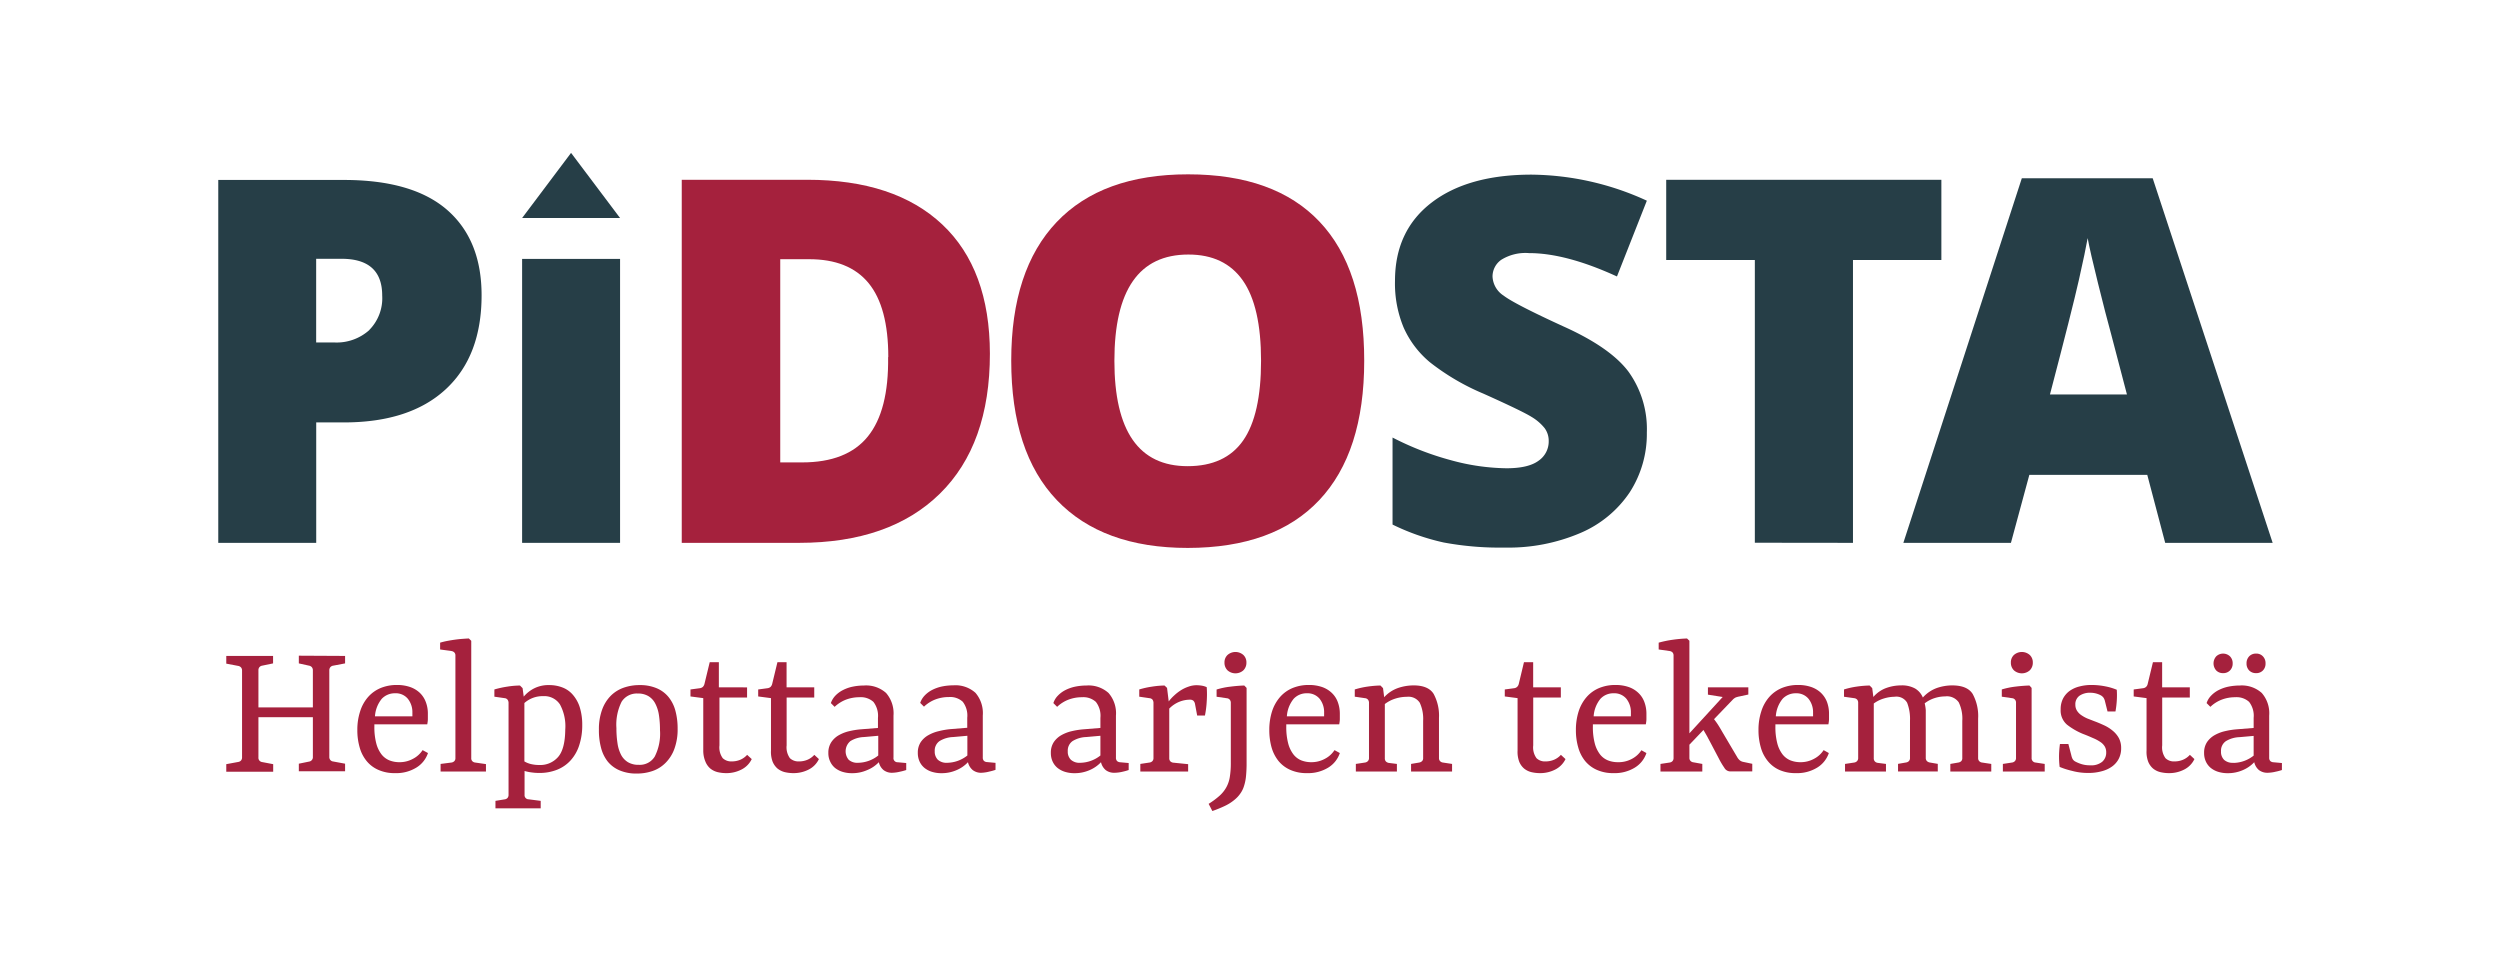
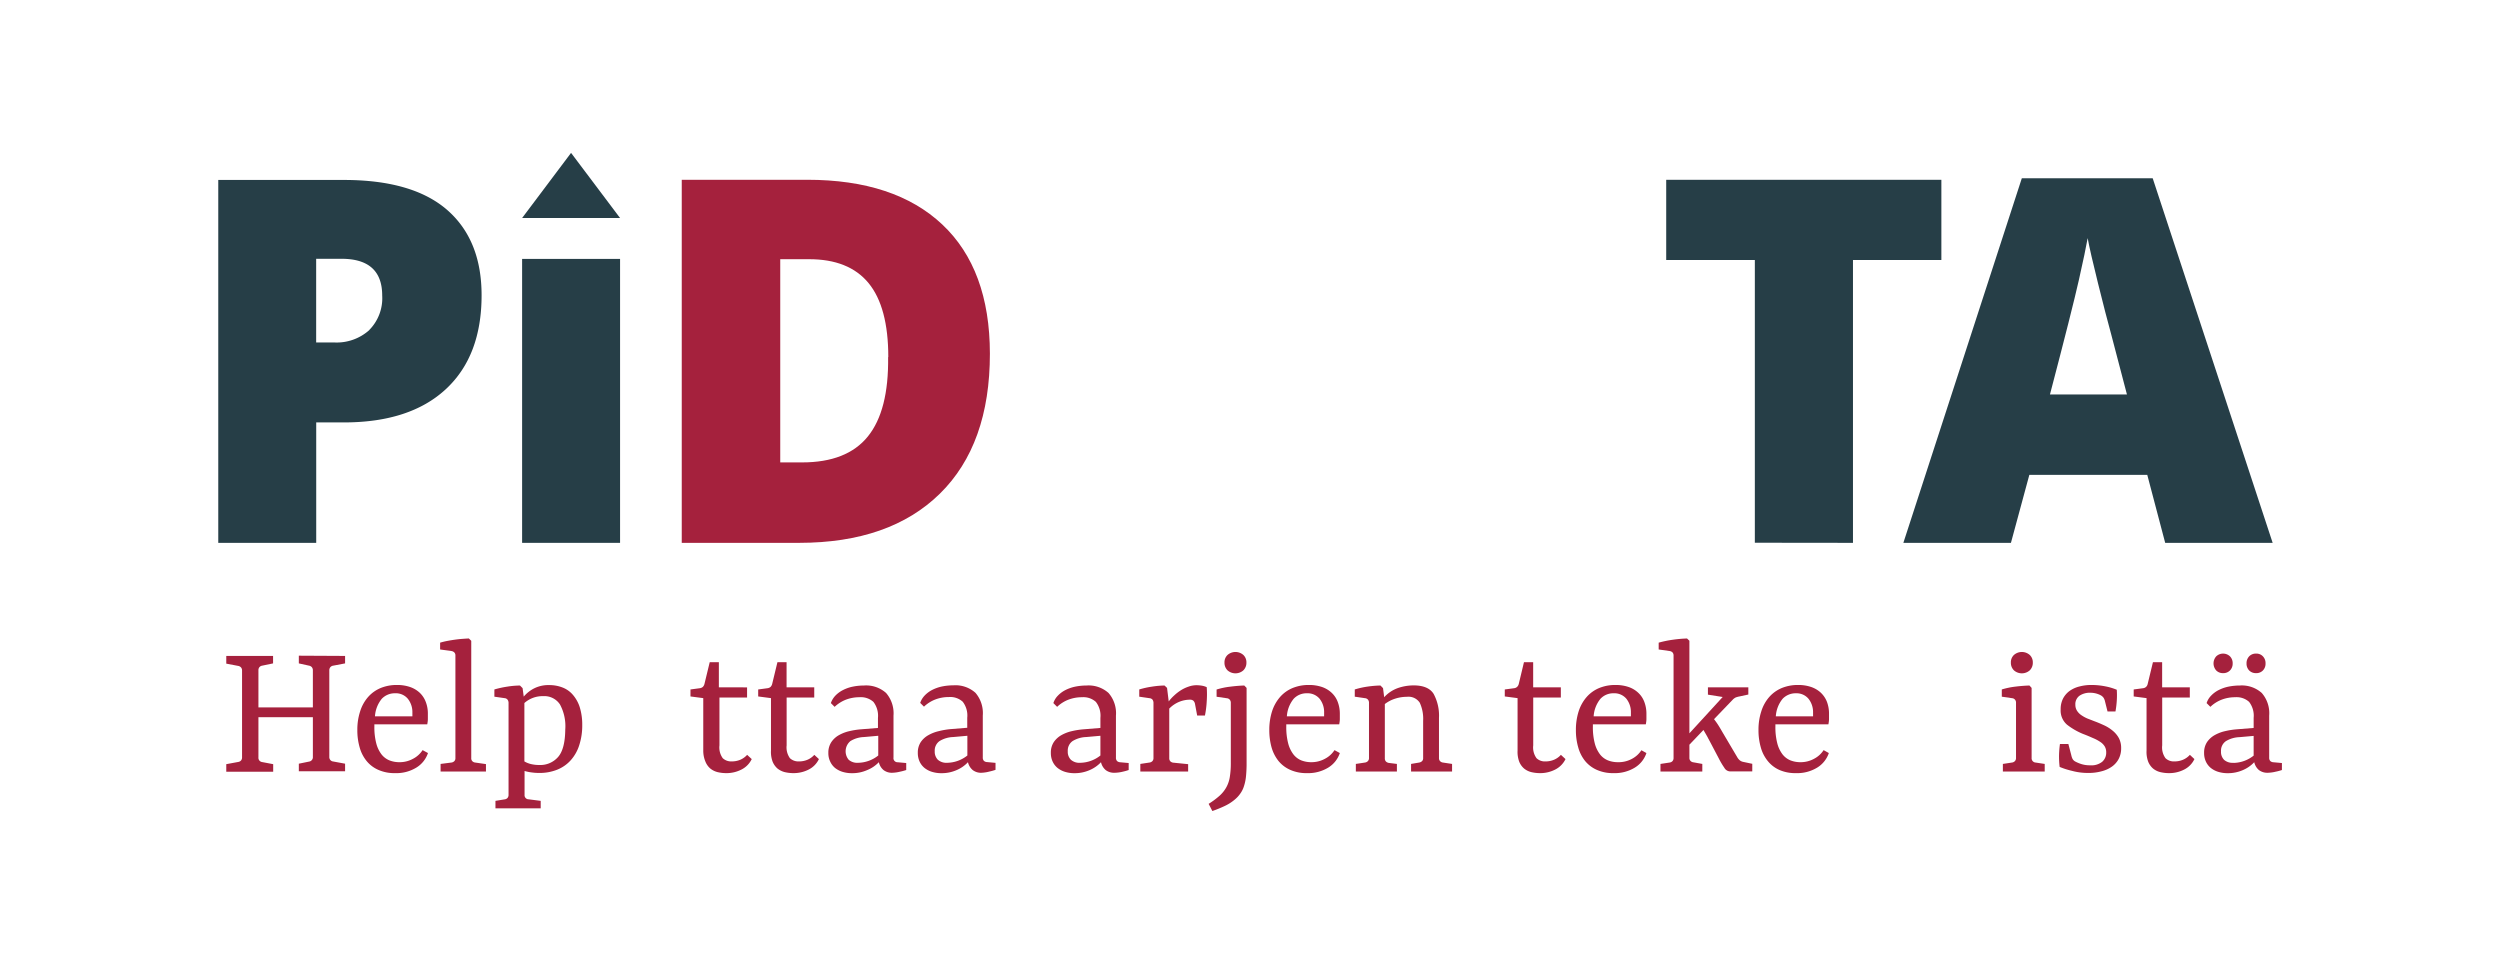
<svg xmlns="http://www.w3.org/2000/svg" id="Layer_1" data-name="Layer 1" viewBox="0 0 418.3 161.26">
  <defs>
    <style>.cls-1{fill:#a5213d;}.cls-2{fill:#263e47;}</style>
  </defs>
  <path class="cls-1" d="M57.74,109.75V111l-2,.38a.77.77,0,0,0-.48.27.83.83,0,0,0-.16.52v14.46a.77.77,0,0,0,.16.52.71.71,0,0,0,.48.26l2,.37v1.27H50v-1.27l1.71-.35a.74.74,0,0,0,.64-.8V120H43.24v6.73a.72.72,0,0,0,.63.78l1.84.35v1.27H37.86v-1.27l2-.37a.76.76,0,0,0,.48-.26.77.77,0,0,0,.16-.52V112.21a.79.79,0,0,0-.16-.52.82.82,0,0,0-.48-.27l-2-.38v-1.29h7.83V111l-1.83.38a.75.75,0,0,0-.46.26.79.79,0,0,0-.16.52v6.2h9.11v-6.2a.8.8,0,0,0-.16-.51.81.81,0,0,0-.47-.27L50,111v-1.29Z" />
  <path class="cls-1" d="M71.61,126a4.55,4.55,0,0,1-1.94,2.43,6.39,6.39,0,0,1-3.56.93,6.62,6.62,0,0,1-2.77-.53,5.21,5.21,0,0,1-2-1.5,6.18,6.18,0,0,1-1.16-2.27,10.25,10.25,0,0,1-.39-2.89,9.83,9.83,0,0,1,.48-3.18,6.63,6.63,0,0,1,1.33-2.38,5.76,5.76,0,0,1,2.09-1.49,7.06,7.06,0,0,1,2.73-.51,6.62,6.62,0,0,1,2.1.31,4.56,4.56,0,0,1,1.64.93,4.06,4.06,0,0,1,1.05,1.52,5.38,5.38,0,0,1,.38,2.12c0,.23,0,.51,0,.83s-.06.62-.1.87H62.64v.39a10.71,10.71,0,0,0,.32,2.81,5.17,5.17,0,0,0,.88,1.84,3.25,3.25,0,0,0,1.33,1,4.49,4.49,0,0,0,1.66.3,4.64,4.64,0,0,0,2.24-.55,4.25,4.25,0,0,0,1.64-1.47ZM66.1,116a3,3,0,0,0-2.22.92,5.13,5.13,0,0,0-1.14,2.94H69a2.46,2.46,0,0,0,0-.28,2.66,2.66,0,0,0,0-.3,3.59,3.59,0,0,0-.76-2.36A2.6,2.6,0,0,0,66.1,116Z" />
  <path class="cls-1" d="M78.85,107.22v19.61a.7.7,0,0,0,.17.52.79.79,0,0,0,.5.24l1.79.26v1.24H73.72v-1.27l1.8-.23a.82.82,0,0,0,.5-.24.68.68,0,0,0,.18-.5V109.69a.71.71,0,0,0-.18-.52.87.87,0,0,0-.5-.24l-1.88-.26v-1.14c.35-.1.73-.2,1.15-.28s.83-.15,1.25-.21.85-.11,1.26-.14.8-.06,1.15-.07Z" />
  <path class="cls-1" d="M90.47,134v1.25H82.9V134l1.53-.25a.76.76,0,0,0,.49-.24.77.77,0,0,0,.17-.52V117.61a.9.9,0,0,0-.16-.53.67.67,0,0,0-.46-.26l-1.75-.25v-1.21a16.24,16.24,0,0,1,2.14-.47A14.66,14.66,0,0,1,87,114.7l.44.44.19,1.42a5.6,5.6,0,0,1,1.72-1.37,5.29,5.29,0,0,1,2.56-.56,6,6,0,0,1,2.18.39,4.32,4.32,0,0,1,1.74,1.21A5.9,5.9,0,0,1,97,118.32a9.83,9.83,0,0,1,.42,3,10.59,10.59,0,0,1-.5,3.36,6.88,6.88,0,0,1-1.42,2.52,6.07,6.07,0,0,1-2.26,1.58,7.9,7.9,0,0,1-3,.55,9,9,0,0,1-1.23-.08,7.55,7.55,0,0,1-1.24-.25v4a.68.68,0,0,0,.68.74Zm-.2-6a3.94,3.94,0,0,0,3.1-1.33c.78-.88,1.19-2.42,1.21-4.61a7.63,7.63,0,0,0-.88-4.18,3.12,3.12,0,0,0-2.82-1.4,4.57,4.57,0,0,0-3.14,1.15v9.77a4,4,0,0,0,1.09.44A5.94,5.94,0,0,0,90.27,128Z" />
-   <path class="cls-1" d="M100.21,122.09a9.43,9.43,0,0,1,.54-3.36,6.4,6.4,0,0,1,1.46-2.33,5.75,5.75,0,0,1,2.16-1.34,7.94,7.94,0,0,1,2.64-.43,7.08,7.08,0,0,1,2.85.52,5.12,5.12,0,0,1,2,1.48,6.15,6.15,0,0,1,1.15,2.3,11.2,11.2,0,0,1,.37,3,9.39,9.39,0,0,1-.54,3.36,6.34,6.34,0,0,1-1.45,2.32A5.59,5.59,0,0,1,109.2,129a8,8,0,0,1-2.65.43,7.08,7.08,0,0,1-2.85-.52,5.17,5.17,0,0,1-2-1.47,6.16,6.16,0,0,1-1.13-2.31A11.17,11.17,0,0,1,100.21,122.09Zm10.22.09a16.4,16.4,0,0,0-.18-2.54,6.06,6.06,0,0,0-.62-1.94,3.11,3.11,0,0,0-1.15-1.23,3.37,3.37,0,0,0-1.79-.43,3,3,0,0,0-2.68,1.37,8.56,8.56,0,0,0-.87,4.42,16.26,16.26,0,0,0,.18,2.53,6.07,6.07,0,0,0,.6,1.94,3.18,3.18,0,0,0,1.15,1.23,3.41,3.41,0,0,0,1.82.44,2.93,2.93,0,0,0,2.66-1.38A8.43,8.43,0,0,0,110.43,122.18Z" />
  <path class="cls-1" d="M117.67,125.58v-8.77l-2.14-.28v-1.17l1.57-.21a.93.93,0,0,0,.51-.23,1.09,1.09,0,0,0,.26-.48l.88-3.64h1.53l0,4.21H125v1.7h-4.62v8a3.06,3.06,0,0,0,.55,2.15,2.05,2.05,0,0,0,1.49.54,3.67,3.67,0,0,0,1.45-.28,3.2,3.2,0,0,0,1.14-.82l.77.71a3.79,3.79,0,0,1-1.72,1.75,5.45,5.45,0,0,1-2.55.6,6.19,6.19,0,0,1-1.45-.17,3.13,3.13,0,0,1-1.21-.6,3,3,0,0,1-.82-1.16A4.7,4.7,0,0,1,117.67,125.58Z" />
  <path class="cls-1" d="M129,125.58v-8.77l-2.14-.28v-1.17l1.57-.21a.93.93,0,0,0,.51-.23,1.09,1.09,0,0,0,.26-.48l.88-3.64h1.53l0,4.21h4.63v1.7h-4.62v8a3.11,3.11,0,0,0,.55,2.15,2.06,2.06,0,0,0,1.5.54,3.59,3.59,0,0,0,1.44-.28,3.2,3.2,0,0,0,1.14-.82l.77.71a3.77,3.77,0,0,1-1.71,1.75,5.52,5.52,0,0,1-2.56.6,6.26,6.26,0,0,1-1.45-.17,3.2,3.2,0,0,1-1.21-.6,3.07,3.07,0,0,1-.82-1.16A4.7,4.7,0,0,1,129,125.58Z" />
  <path class="cls-1" d="M149.3,129.3a2.27,2.27,0,0,1-1.46-.45,2.35,2.35,0,0,1-.79-1.32,5.6,5.6,0,0,1-2,1.34,6.09,6.09,0,0,1-2.49.5,5.32,5.32,0,0,1-1.57-.22,3.86,3.86,0,0,1-1.26-.65,3,3,0,0,1-.82-1.07,3.22,3.22,0,0,1-.31-1.45,3.16,3.16,0,0,1,.5-1.81,3.69,3.69,0,0,1,1.28-1.17,6.37,6.37,0,0,1,1.76-.67,12.83,12.83,0,0,1,1.91-.3l2.85-.23v-1.68a3.81,3.81,0,0,0-.76-2.68,3.14,3.14,0,0,0-2.33-.78,6.32,6.32,0,0,0-2.22.39,5.75,5.75,0,0,0-1.94,1.22l-.63-.63a3.43,3.43,0,0,1,.77-1.26,4.71,4.71,0,0,1,1.26-.92,6.38,6.38,0,0,1,1.63-.57,9.51,9.51,0,0,1,1.88-.19,5,5,0,0,1,3.7,1.25,5.2,5.2,0,0,1,1.24,3.8v7a.68.68,0,0,0,.7.79l1.43.13v1.17a8.79,8.79,0,0,1-1.05.28A6.21,6.21,0,0,1,149.3,129.3Zm-5.72-1.67a5.56,5.56,0,0,0,3.37-1.22v-3.3l-2.37.21a4.64,4.64,0,0,0-2.29.68,2.22,2.22,0,0,0-.29,3.12A2.16,2.16,0,0,0,143.58,127.63Z" />
  <path class="cls-1" d="M164.22,129.3a2.25,2.25,0,0,1-1.46-.45,2.42,2.42,0,0,1-.8-1.32,5.56,5.56,0,0,1-1.94,1.34,6.16,6.16,0,0,1-2.49.5,5.32,5.32,0,0,1-1.57-.22,3.76,3.76,0,0,1-1.26-.65,3,3,0,0,1-.83-1.07,3.36,3.36,0,0,1-.3-1.45,3.16,3.16,0,0,1,.49-1.81,3.73,3.73,0,0,1,1.29-1.17,6.43,6.43,0,0,1,1.75-.67A13.17,13.17,0,0,1,159,122l2.84-.23v-1.68a3.77,3.77,0,0,0-.76-2.68,3.11,3.11,0,0,0-2.32-.78,6.32,6.32,0,0,0-2.22.39,5.75,5.75,0,0,0-1.94,1.22l-.63-.63a3.3,3.3,0,0,1,.77-1.26,4.65,4.65,0,0,1,1.25-.92,6.67,6.67,0,0,1,1.63-.57,9.59,9.59,0,0,1,1.88-.19,5,5,0,0,1,3.71,1.25,5.2,5.2,0,0,1,1.23,3.8v7a.81.81,0,0,0,.18.58.83.83,0,0,0,.53.21l1.42.13v1.17a8,8,0,0,1-1,.28A6.21,6.21,0,0,1,164.22,129.3Zm-5.72-1.67a5.57,5.57,0,0,0,3.36-1.22v-3.3l-2.36.21a4.68,4.68,0,0,0-2.3.68,1.94,1.94,0,0,0-.8,1.7,1.92,1.92,0,0,0,.52,1.42A2.16,2.16,0,0,0,158.5,127.63Z" />
  <path class="cls-1" d="M186.47,129.3a2.29,2.29,0,0,1-1.46-.45,2.4,2.4,0,0,1-.79-1.32,5.65,5.65,0,0,1-1.94,1.34,6.16,6.16,0,0,1-2.49.5,5.27,5.27,0,0,1-1.57-.22,3.76,3.76,0,0,1-1.26-.65,3,3,0,0,1-.83-1.07,3.36,3.36,0,0,1-.3-1.45,3.16,3.16,0,0,1,.49-1.81A3.78,3.78,0,0,1,177.6,123a6.49,6.49,0,0,1,1.76-.67,13.25,13.25,0,0,1,1.91-.3l2.85-.23v-1.68a3.77,3.77,0,0,0-.76-2.68,3.11,3.11,0,0,0-2.32-.78,6.28,6.28,0,0,0-2.22.39,5.66,5.66,0,0,0-1.94,1.22l-.63-.63a3.18,3.18,0,0,1,.77-1.26,4.65,4.65,0,0,1,1.25-.92,6.67,6.67,0,0,1,1.63-.57,9.59,9.59,0,0,1,1.88-.19,5,5,0,0,1,3.7,1.25,5.16,5.16,0,0,1,1.24,3.8v7a.81.81,0,0,0,.18.58.83.83,0,0,0,.53.21l1.42.13v1.17a8.28,8.28,0,0,1-1,.28A6.13,6.13,0,0,1,186.47,129.3Zm-5.72-1.67a5.56,5.56,0,0,0,3.37-1.22v-3.3l-2.36.21a4.68,4.68,0,0,0-2.3.68,1.94,1.94,0,0,0-.8,1.7,1.88,1.88,0,0,0,.52,1.42A2.13,2.13,0,0,0,180.75,127.63Z" />
  <path class="cls-1" d="M198.8,127.86v1.23h-8v-1.27l1.52-.23a.82.82,0,0,0,.5-.24.73.73,0,0,0,.18-.52v-9.17a1,1,0,0,0-.15-.58.74.74,0,0,0-.52-.26l-1.71-.25v-1.21a14.36,14.36,0,0,1,2.12-.47,15,15,0,0,1,2.11-.19l.42.4.28,2.26a7.19,7.19,0,0,1,.92-1,7.53,7.53,0,0,1,1.14-.88,6,6,0,0,1,1.28-.6,4,4,0,0,1,1.34-.23,6,6,0,0,1,.88.08,3,3,0,0,1,.8.25,16.6,16.6,0,0,1,0,2.35,16,16,0,0,1-.3,2.39h-1.3l-.36-1.92a1,1,0,0,0-.28-.56.85.85,0,0,0-.56-.17,4.81,4.81,0,0,0-1.78.35,5,5,0,0,0-1.69,1.14v8.29a.74.74,0,0,0,.18.53.81.81,0,0,0,.51.23Z" />
  <path class="cls-1" d="M208.19,114.7l.39.4v12.5a21.67,21.67,0,0,1-.1,2.29,7.59,7.59,0,0,1-.34,1.65,4.21,4.21,0,0,1-.6,1.22,4.86,4.86,0,0,1-.91,1,7.5,7.5,0,0,1-1.78,1.13,19.18,19.18,0,0,1-2,.81l-.62-1.2a13.18,13.18,0,0,0,1.83-1.36,5.44,5.44,0,0,0,1.14-1.43,5.29,5.29,0,0,0,.58-1.76,14.4,14.4,0,0,0,.16-2.34l0-10a.8.8,0,0,0-.17-.53.71.71,0,0,0-.49-.25l-1.72-.25v-1.21a12.72,12.72,0,0,1,2.31-.48Q207.14,114.73,208.19,114.7Zm.36-3.84a1.76,1.76,0,0,1-.51,1.3,2,2,0,0,1-2.65,0,1.76,1.76,0,0,1-.51-1.3,1.69,1.69,0,0,1,.51-1.27,2,2,0,0,1,2.65,0A1.69,1.69,0,0,1,208.55,110.86Z" />
  <path class="cls-1" d="M224.18,126a4.53,4.53,0,0,1-1.93,2.43,6.44,6.44,0,0,1-3.56.93,6.62,6.62,0,0,1-2.77-.53,5.33,5.33,0,0,1-2-1.5,6.5,6.5,0,0,1-1.16-2.27,10.63,10.63,0,0,1-.38-2.89,10.12,10.12,0,0,1,.47-3.18,6.8,6.8,0,0,1,1.34-2.38,5.68,5.68,0,0,1,2.09-1.49,7,7,0,0,1,2.72-.51,6.72,6.72,0,0,1,2.11.31,4.51,4.51,0,0,1,1.63.93,4,4,0,0,1,1.06,1.52,5.57,5.57,0,0,1,.38,2.12c0,.23,0,.51,0,.83s-.06.62-.1.87h-8.86v.39a10.71,10.71,0,0,0,.32,2.81,5.17,5.17,0,0,0,.88,1.84,3.22,3.22,0,0,0,1.32,1,4.57,4.57,0,0,0,1.66.3,4.68,4.68,0,0,0,2.25-.55,4.25,4.25,0,0,0,1.64-1.47Zm-5.51-10a2.93,2.93,0,0,0-2.21.92,5.13,5.13,0,0,0-1.14,2.94h6.23c0-.09,0-.18,0-.28a2.81,2.81,0,0,0,0-.3,3.59,3.59,0,0,0-.75-2.36A2.62,2.62,0,0,0,218.67,116Z" />
  <path class="cls-1" d="M233.73,127.82v1.27h-6.87v-1.27l1.52-.23a.83.83,0,0,0,.5-.25.73.73,0,0,0,.18-.52V117.6a.8.8,0,0,0-.17-.53.71.71,0,0,0-.49-.25l-1.72-.25v-1.21a13.82,13.82,0,0,1,2.15-.48,16.84,16.84,0,0,1,2.15-.18l.43.44.19,1.52a5.7,5.7,0,0,1,2.31-1.54,8.13,8.13,0,0,1,2.61-.44c1.65,0,2.77.48,3.36,1.43a7.63,7.63,0,0,1,.89,4v6.72a.73.73,0,0,0,.18.52.79.79,0,0,0,.49.24l1.52.23v1.27H236.1v-1.27l1.35-.23a.9.9,0,0,0,.48-.23.67.67,0,0,0,.19-.53v-6.24a6.42,6.42,0,0,0-.56-3,2.25,2.25,0,0,0-2.16-1,6.37,6.37,0,0,0-1.93.3,5.67,5.67,0,0,0-1.76.91v9.08a.77.77,0,0,0,.17.52.92.92,0,0,0,.49.25Z" />
  <path class="cls-1" d="M253.92,125.58v-8.77l-2.14-.28v-1.17l1.57-.21a.87.87,0,0,0,.5-.23,1,1,0,0,0,.27-.48l.87-3.64h1.54l0,4.21h4.63v1.7h-4.62v8a3.06,3.06,0,0,0,.55,2.15,2,2,0,0,0,1.49.54,3.59,3.59,0,0,0,1.44-.28,3.15,3.15,0,0,0,1.15-.82l.77.71a3.83,3.83,0,0,1-1.72,1.75,5.45,5.45,0,0,1-2.55.6,6.19,6.19,0,0,1-1.45-.17,3.06,3.06,0,0,1-1.21-.6,3,3,0,0,1-.82-1.16A4.7,4.7,0,0,1,253.92,125.58Z" />
  <path class="cls-1" d="M275.48,126a4.53,4.53,0,0,1-1.93,2.43,6.42,6.42,0,0,1-3.56.93,6.62,6.62,0,0,1-2.77-.53,5.33,5.33,0,0,1-2-1.5,6.32,6.32,0,0,1-1.15-2.27,10.25,10.25,0,0,1-.39-2.89,10.12,10.12,0,0,1,.47-3.18,6.8,6.8,0,0,1,1.34-2.38,5.68,5.68,0,0,1,2.09-1.49,7,7,0,0,1,2.72-.51,6.72,6.72,0,0,1,2.11.31,4.43,4.43,0,0,1,1.63.93,4,4,0,0,1,1.06,1.52,5.57,5.57,0,0,1,.38,2.12c0,.23,0,.51,0,.83s-.06.62-.1.87h-8.86v.39a10.71,10.71,0,0,0,.32,2.81,5.17,5.17,0,0,0,.88,1.84,3.19,3.19,0,0,0,1.33,1,4.48,4.48,0,0,0,1.65.3A4.68,4.68,0,0,0,273,127a4.25,4.25,0,0,0,1.64-1.47ZM270,116a2.93,2.93,0,0,0-2.21.92,5.13,5.13,0,0,0-1.14,2.94h6.23c0-.09,0-.18,0-.28a2.81,2.81,0,0,0,0-.3,3.59,3.59,0,0,0-.75-2.36A2.62,2.62,0,0,0,270,116Z" />
  <path class="cls-1" d="M284.83,127.82v1.27h-7v-1.27l1.52-.23a.8.8,0,0,0,.5-.25.77.77,0,0,0,.17-.52V109.69a.76.76,0,0,0-.17-.52.84.84,0,0,0-.5-.24l-1.82-.26v-1.14a18.29,18.29,0,0,1,2.37-.49,22,22,0,0,1,2.37-.21l.4.38V122.7l5.57-6.08-2.47-.39V115h6.76v1.21l-1.49.32a4.22,4.22,0,0,0-.6.16,1.84,1.84,0,0,0-.47.33l-3.18,3.31c.24.31.47.63.67.94s.43.69.66,1.1l2.57,4.35a2,2,0,0,0,.44.52,1.34,1.34,0,0,0,.5.23l1.56.33v1.27h-3.75a1.15,1.15,0,0,1-.92-.6,13.14,13.14,0,0,1-.91-1.53l-1.41-2.68-.6-1.12c-.2-.35-.39-.68-.58-1l-2.35,2.46v2.19a.73.73,0,0,0,.18.52.79.79,0,0,0,.49.24Z" />
  <path class="cls-1" d="M306,126a4.55,4.55,0,0,1-1.94,2.43,6.39,6.39,0,0,1-3.56.93,6.62,6.62,0,0,1-2.77-.53,5.21,5.21,0,0,1-1.95-1.5,6.18,6.18,0,0,1-1.16-2.27,10.25,10.25,0,0,1-.39-2.89,9.83,9.83,0,0,1,.48-3.18,6.63,6.63,0,0,1,1.33-2.38,5.76,5.76,0,0,1,2.09-1.49,7.06,7.06,0,0,1,2.73-.51,6.62,6.62,0,0,1,2.1.31,4.56,4.56,0,0,1,1.64.93,4.2,4.2,0,0,1,1.06,1.52,5.57,5.57,0,0,1,.37,2.12c0,.23,0,.51,0,.83s-.06.62-.1.87h-8.87v.39a10.71,10.71,0,0,0,.32,2.81,5.17,5.17,0,0,0,.88,1.84,3.25,3.25,0,0,0,1.33,1,4.49,4.49,0,0,0,1.66.3,4.64,4.64,0,0,0,2.24-.55,4.25,4.25,0,0,0,1.64-1.47Zm-5.51-10a3,3,0,0,0-2.22.92,5.13,5.13,0,0,0-1.14,2.94h6.23a2.46,2.46,0,0,0,0-.28,2.66,2.66,0,0,0,0-.3,3.59,3.59,0,0,0-.76-2.36A2.6,2.6,0,0,0,300.53,116Z" />
-   <path class="cls-1" d="M315.56,127.82v1.27h-6.85v-1.27l1.53-.23a.8.8,0,0,0,.49-.25.73.73,0,0,0,.18-.52V117.6a.82.82,0,0,0-.16-.53.8.8,0,0,0-.49-.25l-1.72-.24v-1.22a13.43,13.43,0,0,1,2.14-.48,17,17,0,0,1,2.15-.18l.43.44.19,1.48a5.13,5.13,0,0,1,2.17-1.51,7.33,7.33,0,0,1,2.46-.43,4.55,4.55,0,0,1,2.35.52,3.15,3.15,0,0,1,1.3,1.51,5.82,5.82,0,0,1,2.39-1.61,8,8,0,0,1,2.5-.42c1.69,0,2.83.47,3.44,1.42a7.7,7.7,0,0,1,.92,4.14v6.59a.73.73,0,0,0,.18.52.79.79,0,0,0,.49.24l1.53.23v1.27h-6.85v-1.27l1.33-.23a.9.9,0,0,0,.49-.23.71.71,0,0,0,.18-.53v-6.21a6.26,6.26,0,0,0-.59-3.1,2.4,2.4,0,0,0-2.26-1,5.93,5.93,0,0,0-1.73.27,5.39,5.39,0,0,0-1.71.89,7.23,7.23,0,0,1,.18,1.13c0,.41,0,.84,0,1.29v6.72a.73.73,0,0,0,.18.51.89.89,0,0,0,.49.25l1.34.23v1.27h-6.65v-1.27l1.33-.23a.84.84,0,0,0,.48-.23.71.71,0,0,0,.19-.53v-6.24a7.44,7.44,0,0,0-.48-3,2.07,2.07,0,0,0-2.09-1,6.49,6.49,0,0,0-1.77.28,5.53,5.53,0,0,0-1.72.85v9.16a.76.76,0,0,0,.17.52.8.8,0,0,0,.48.25Z" />
  <path class="cls-1" d="M339.93,115.1v11.71a.72.72,0,0,0,.67.78l1.52.23v1.27h-7v-1.27l1.52-.23a.83.83,0,0,0,.5-.25.73.73,0,0,0,.18-.52V117.6a.75.75,0,0,0-.17-.53.7.7,0,0,0-.48-.25l-1.73-.25v-1.21a13.21,13.21,0,0,1,2.32-.48q1.25-.15,2.31-.18Zm.2-4.24a1.76,1.76,0,0,1-.51,1.3,2,2,0,0,1-2.65,0,1.76,1.76,0,0,1-.51-1.3,1.69,1.69,0,0,1,.51-1.27,2,2,0,0,1,2.65,0A1.69,1.69,0,0,1,340.13,110.86Z" />
  <path class="cls-1" d="M344.62,128.32a14.53,14.53,0,0,1-.1-2,16.52,16.52,0,0,1,.15-1.83h1.41l.49,1.87a2.47,2.47,0,0,0,.22.64,1.2,1.2,0,0,0,.39.39,6.1,6.1,0,0,0,1,.43,4.66,4.66,0,0,0,1.56.23,2.88,2.88,0,0,0,2-.59,2,2,0,0,0,.67-1.57,1.89,1.89,0,0,0-.25-1,2.4,2.4,0,0,0-.74-.75,6.62,6.62,0,0,0-1.2-.64c-.48-.21-1-.44-1.64-.68a11.22,11.22,0,0,1-2.73-1.57,3.13,3.13,0,0,1-1.06-2.57,3.9,3.9,0,0,1,.38-1.76,3.69,3.69,0,0,1,1.07-1.28,4.8,4.8,0,0,1,1.66-.77,7.77,7.77,0,0,1,2.11-.26,11.93,11.93,0,0,1,2.25.23,9.69,9.69,0,0,1,1.92.57,13.84,13.84,0,0,1,0,1.82,15.43,15.43,0,0,1-.22,1.81h-1.33l-.42-1.68a1.86,1.86,0,0,0-.23-.59,1.46,1.46,0,0,0-.46-.42,3.73,3.73,0,0,0-1.74-.44,3.08,3.08,0,0,0-1.81.48,1.73,1.73,0,0,0-.72,1.54,1.83,1.83,0,0,0,.28,1,2.57,2.57,0,0,0,.73.74,5.76,5.76,0,0,0,1,.55l1.21.47c.57.21,1.12.45,1.66.7a6.45,6.45,0,0,1,1.41.91,4.22,4.22,0,0,1,1,1.22,3.52,3.52,0,0,1,.37,1.67,3.78,3.78,0,0,1-.4,1.77,3.7,3.7,0,0,1-1.13,1.3,5.16,5.16,0,0,1-1.74.79,8.18,8.18,0,0,1-2.22.28,10.2,10.2,0,0,1-2.73-.35A13,13,0,0,1,344.62,128.32Z" />
  <path class="cls-1" d="M359.16,125.58v-8.77l-2.15-.28v-1.17l1.58-.21a.87.87,0,0,0,.5-.23.93.93,0,0,0,.26-.48l.88-3.64h1.54l0,4.21h4.63v1.7h-4.62v8a3.06,3.06,0,0,0,.55,2.15,2,2,0,0,0,1.49.54,3.59,3.59,0,0,0,1.44-.28,3.23,3.23,0,0,0,1.15-.82l.76.71a3.77,3.77,0,0,1-1.71,1.75,5.46,5.46,0,0,1-2.56.6,6.17,6.17,0,0,1-1.44-.17,3.06,3.06,0,0,1-1.21-.6,3,3,0,0,1-.82-1.16A4.7,4.7,0,0,1,359.16,125.58Z" />
  <path class="cls-1" d="M379.43,129.3a2.29,2.29,0,0,1-1.46-.45,2.4,2.4,0,0,1-.79-1.32,5.65,5.65,0,0,1-1.94,1.34,6.16,6.16,0,0,1-2.49.5,5.27,5.27,0,0,1-1.57-.22,3.76,3.76,0,0,1-1.26-.65,3,3,0,0,1-.83-1.07,3.36,3.36,0,0,1-.3-1.45,3.16,3.16,0,0,1,.49-1.81,3.78,3.78,0,0,1,1.28-1.17,6.49,6.49,0,0,1,1.76-.67,13.25,13.25,0,0,1,1.91-.3l2.85-.23v-1.68a3.77,3.77,0,0,0-.76-2.68,3.11,3.11,0,0,0-2.32-.78,6.24,6.24,0,0,0-2.22.39,5.66,5.66,0,0,0-1.94,1.22l-.63-.63a3.18,3.18,0,0,1,.77-1.26,4.65,4.65,0,0,1,1.25-.92,6.52,6.52,0,0,1,1.63-.57,9.59,9.59,0,0,1,1.88-.19,5,5,0,0,1,3.7,1.25,5.16,5.16,0,0,1,1.24,3.8v7a.81.81,0,0,0,.18.58.83.83,0,0,0,.53.21l1.42.13v1.17a8.28,8.28,0,0,1-1.05.28A6.13,6.13,0,0,1,379.43,129.3ZM373.57,111a1.61,1.61,0,0,1-.45,1.18,1.55,1.55,0,0,1-1.15.45,1.54,1.54,0,0,1-1.15-.45,1.77,1.77,0,0,1,0-2.36,1.67,1.67,0,0,1,2.3,0A1.62,1.62,0,0,1,373.57,111Zm.14,16.65a5.56,5.56,0,0,0,3.37-1.22v-3.3l-2.36.21a4.68,4.68,0,0,0-2.3.68,1.94,1.94,0,0,0-.8,1.7,1.88,1.88,0,0,0,.52,1.42A2.13,2.13,0,0,0,373.71,127.63ZM379.07,111a1.6,1.6,0,0,1-.44,1.18,1.51,1.51,0,0,1-1.14.45,1.56,1.56,0,0,1-1.16-.45,1.64,1.64,0,0,1-.44-1.18,1.66,1.66,0,0,1,.44-1.18,1.53,1.53,0,0,1,1.16-.46,1.48,1.48,0,0,1,1.14.46A1.62,1.62,0,0,1,379.07,111Z" />
  <path class="cls-1" d="M165.63,59.17q0,15.21-8.37,23.43t-23.54,8.23H114.07V30.08h21q14.64,0,22.59,7.48T165.63,59.17Zm-17,.58q0-8.36-3.3-12.38t-10-4h-4.78v34h3.66q7.49,0,11-4.34T148.6,59.75Z" />
-   <path class="cls-1" d="M228.26,60.37q0,15.33-7.52,23.31t-22,8q-14.28,0-21.91-8t-7.63-23.35q0-15.16,7.59-23.16t22-8q14.5,0,22,7.93T228.26,60.37Zm-41.8,0Q186.46,78,198.71,78,205,78,208,73.71t3-13.34q0-9.09-3.05-13.44t-9.12-4.34Q186.46,42.59,186.46,60.37Z" />
-   <path class="cls-2" d="M275.55,72.38a18,18,0,0,1-2.87,10,18.78,18.78,0,0,1-8.27,6.81,30.63,30.63,0,0,1-12.67,2.43,51.07,51.07,0,0,1-10.18-.85,38,38,0,0,1-8.56-3V73.21A48.61,48.61,0,0,0,242.76,77a36.45,36.45,0,0,0,9.31,1.35q3.66,0,5.36-1.26a3.9,3.9,0,0,0,1.7-3.27,3.58,3.58,0,0,0-.68-2.18,8.13,8.13,0,0,0-2.2-1.89c-1-.63-3.71-1.94-8.08-3.9a38.6,38.6,0,0,1-8.92-5.24,16,16,0,0,1-4.4-5.82A19.18,19.18,0,0,1,233.41,47q0-8.39,6.11-13.09t16.79-4.69a47.09,47.09,0,0,1,19.24,4.36l-5,12.68q-8.52-3.91-14.71-3.91a7.65,7.65,0,0,0-4.65,1.12,3.41,3.41,0,0,0-1.46,2.79,4,4,0,0,0,1.85,3.2q1.84,1.41,10,5.15,7.85,3.52,10.9,7.58A16.44,16.44,0,0,1,275.55,72.38Z" />
  <path class="cls-2" d="M362.28,90.83l-3-11.38H339.55l-3.08,11.38h-18l19.82-61h21.9l20.07,61ZM355.88,66l-2.62-10c-.61-2.22-1.35-5.08-2.22-8.6s-1.45-6-1.73-7.56q-.37,2.11-1.47,7T343,66Z" />
  <path class="cls-2" d="M74.8,35.11q-5.77-5-17.28-5h-21V90.83H52.91V70.68h4.61q11.06,0,17.06-5.55t6-15.73Q80.58,40.14,74.8,35.11Zm-13,20.11A8.17,8.17,0,0,1,55.9,57.3h-3v-14h4.24q6.81,0,6.81,6.15A7.55,7.55,0,0,1,61.78,55.22Z" />
  <polygon class="cls-2" points="278.79 30.08 278.79 43.5 293.62 43.5 293.62 90.81 310.01 90.83 310.04 90.83 310.04 43.5 324.83 43.5 324.83 30.08 278.79 30.08" />
  <polygon class="cls-2" points="95.55 25.58 87.36 36.48 103.75 36.48 95.55 25.58" />
  <polygon class="cls-2" points="87.36 90.83 87.37 90.83 103.74 90.83 103.75 90.83 103.75 43.32 87.36 43.32 87.36 90.83" />
</svg>